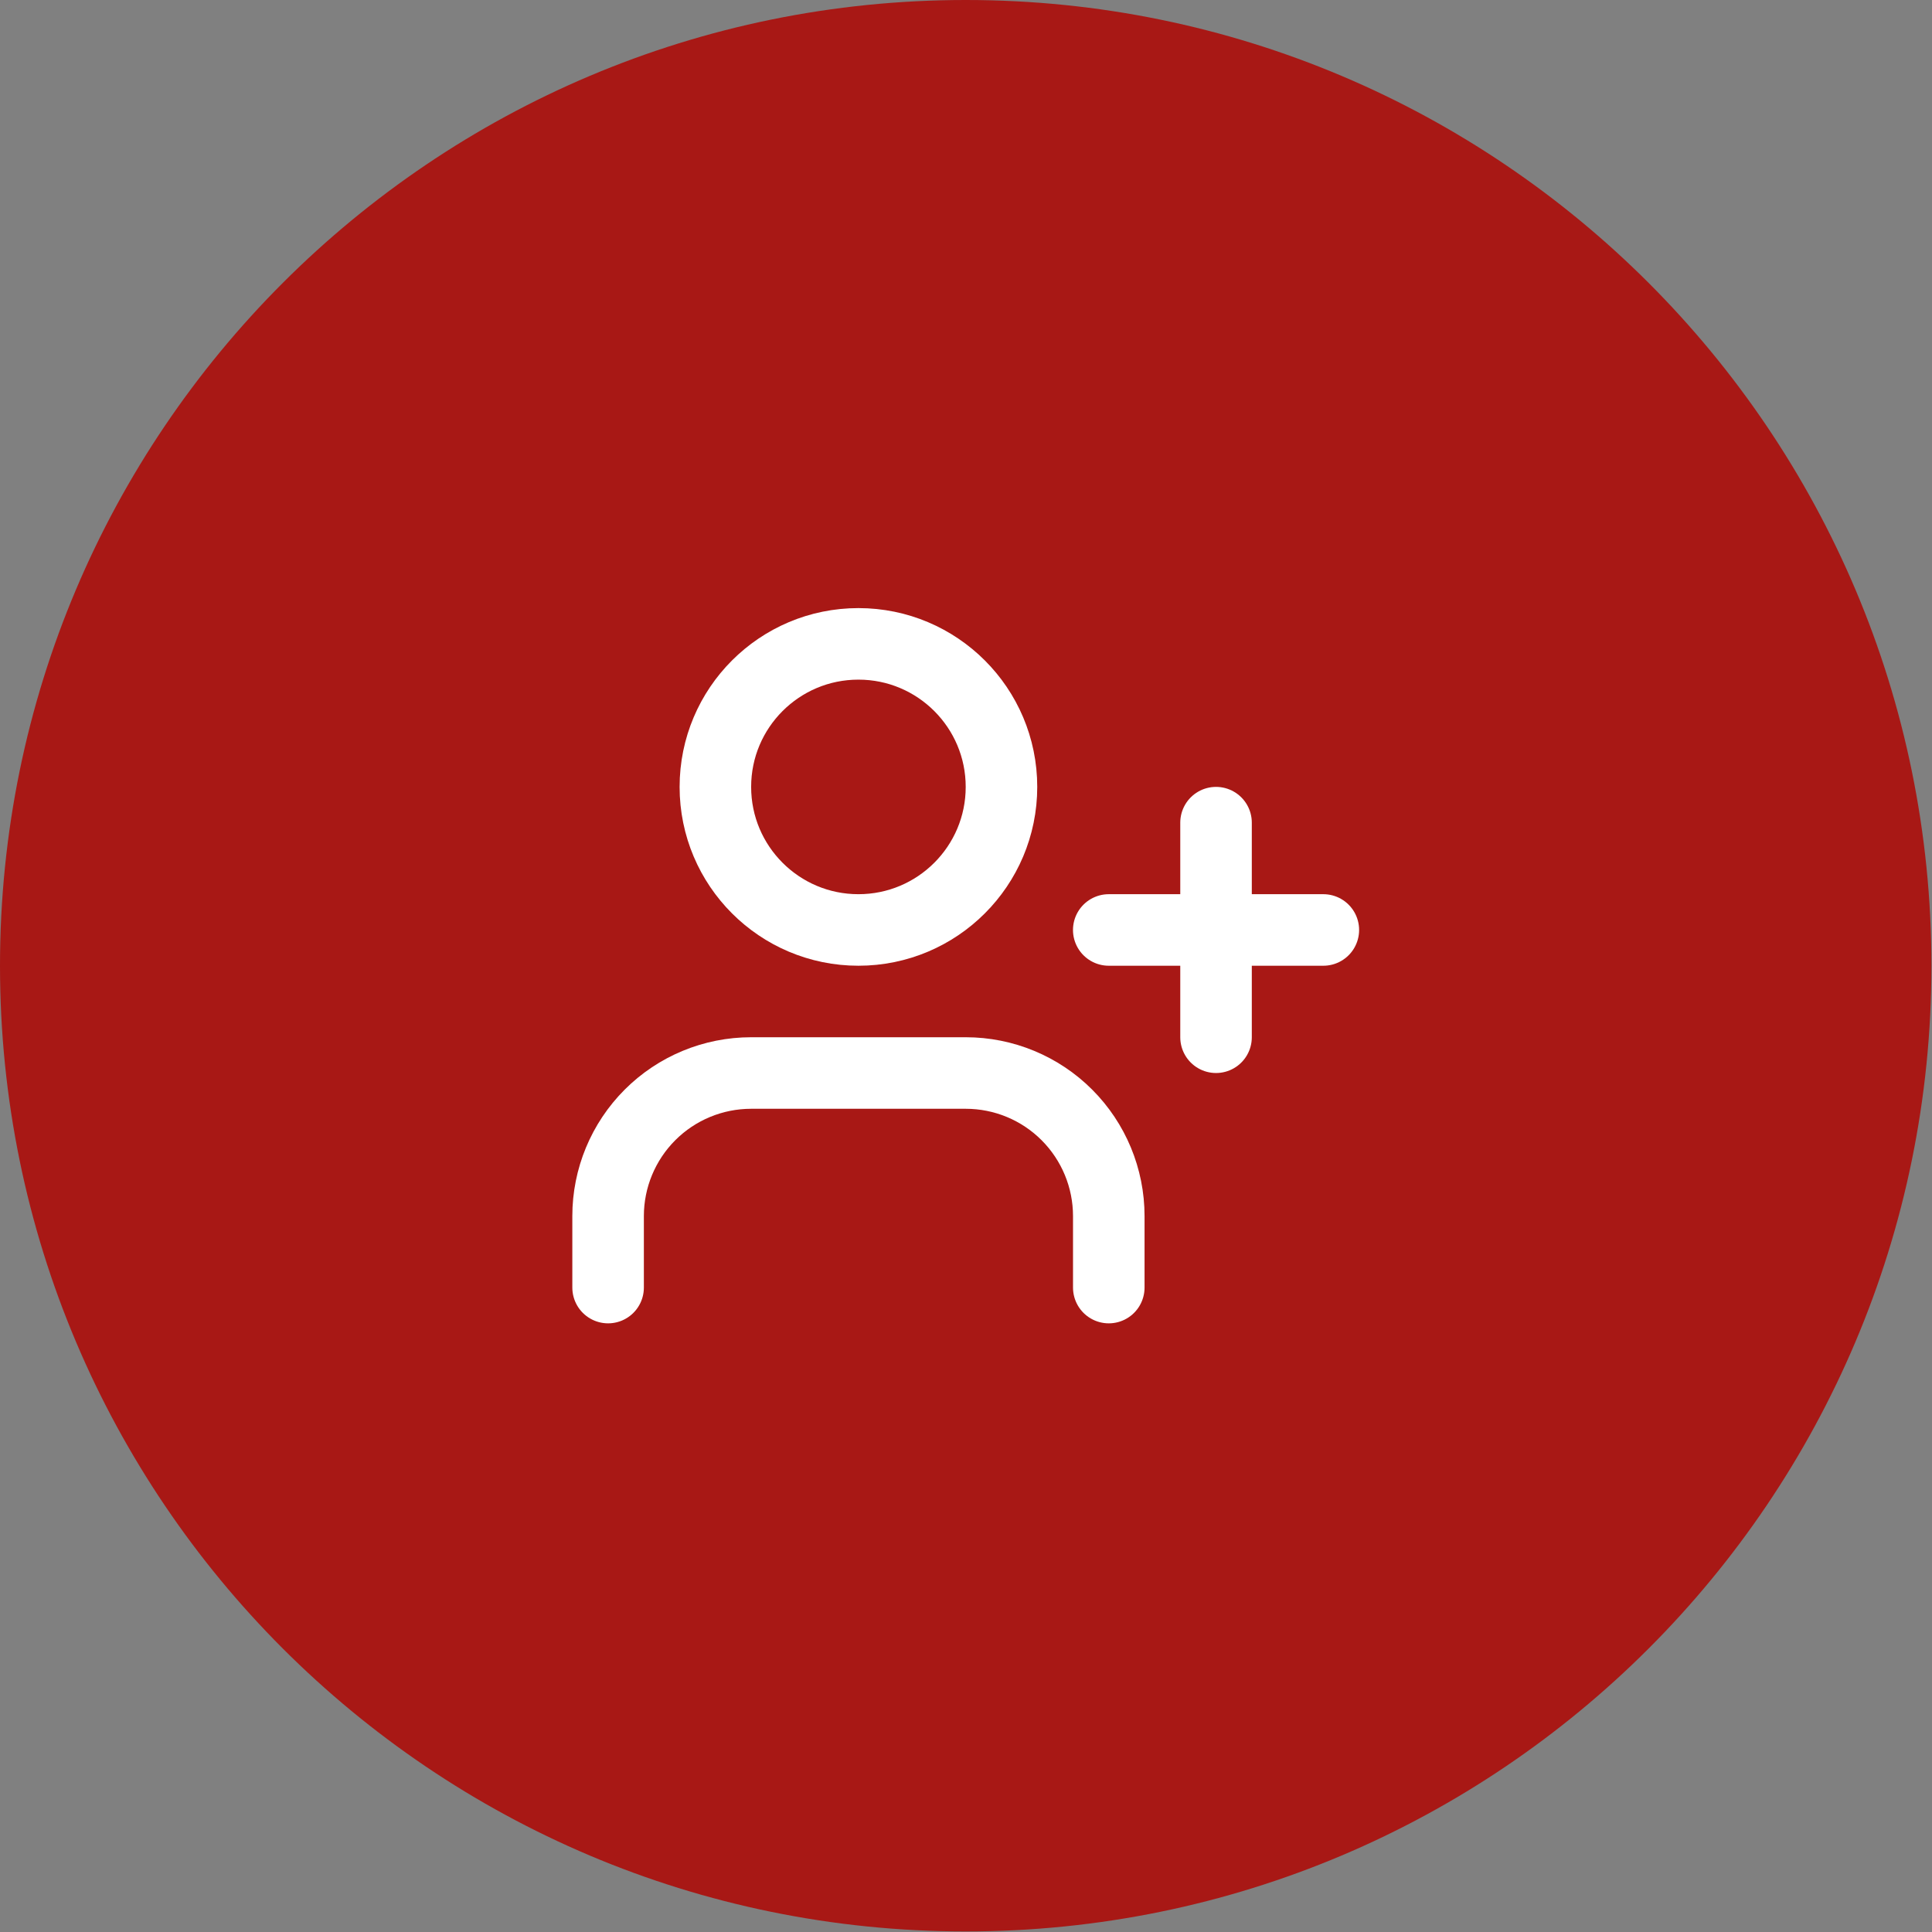
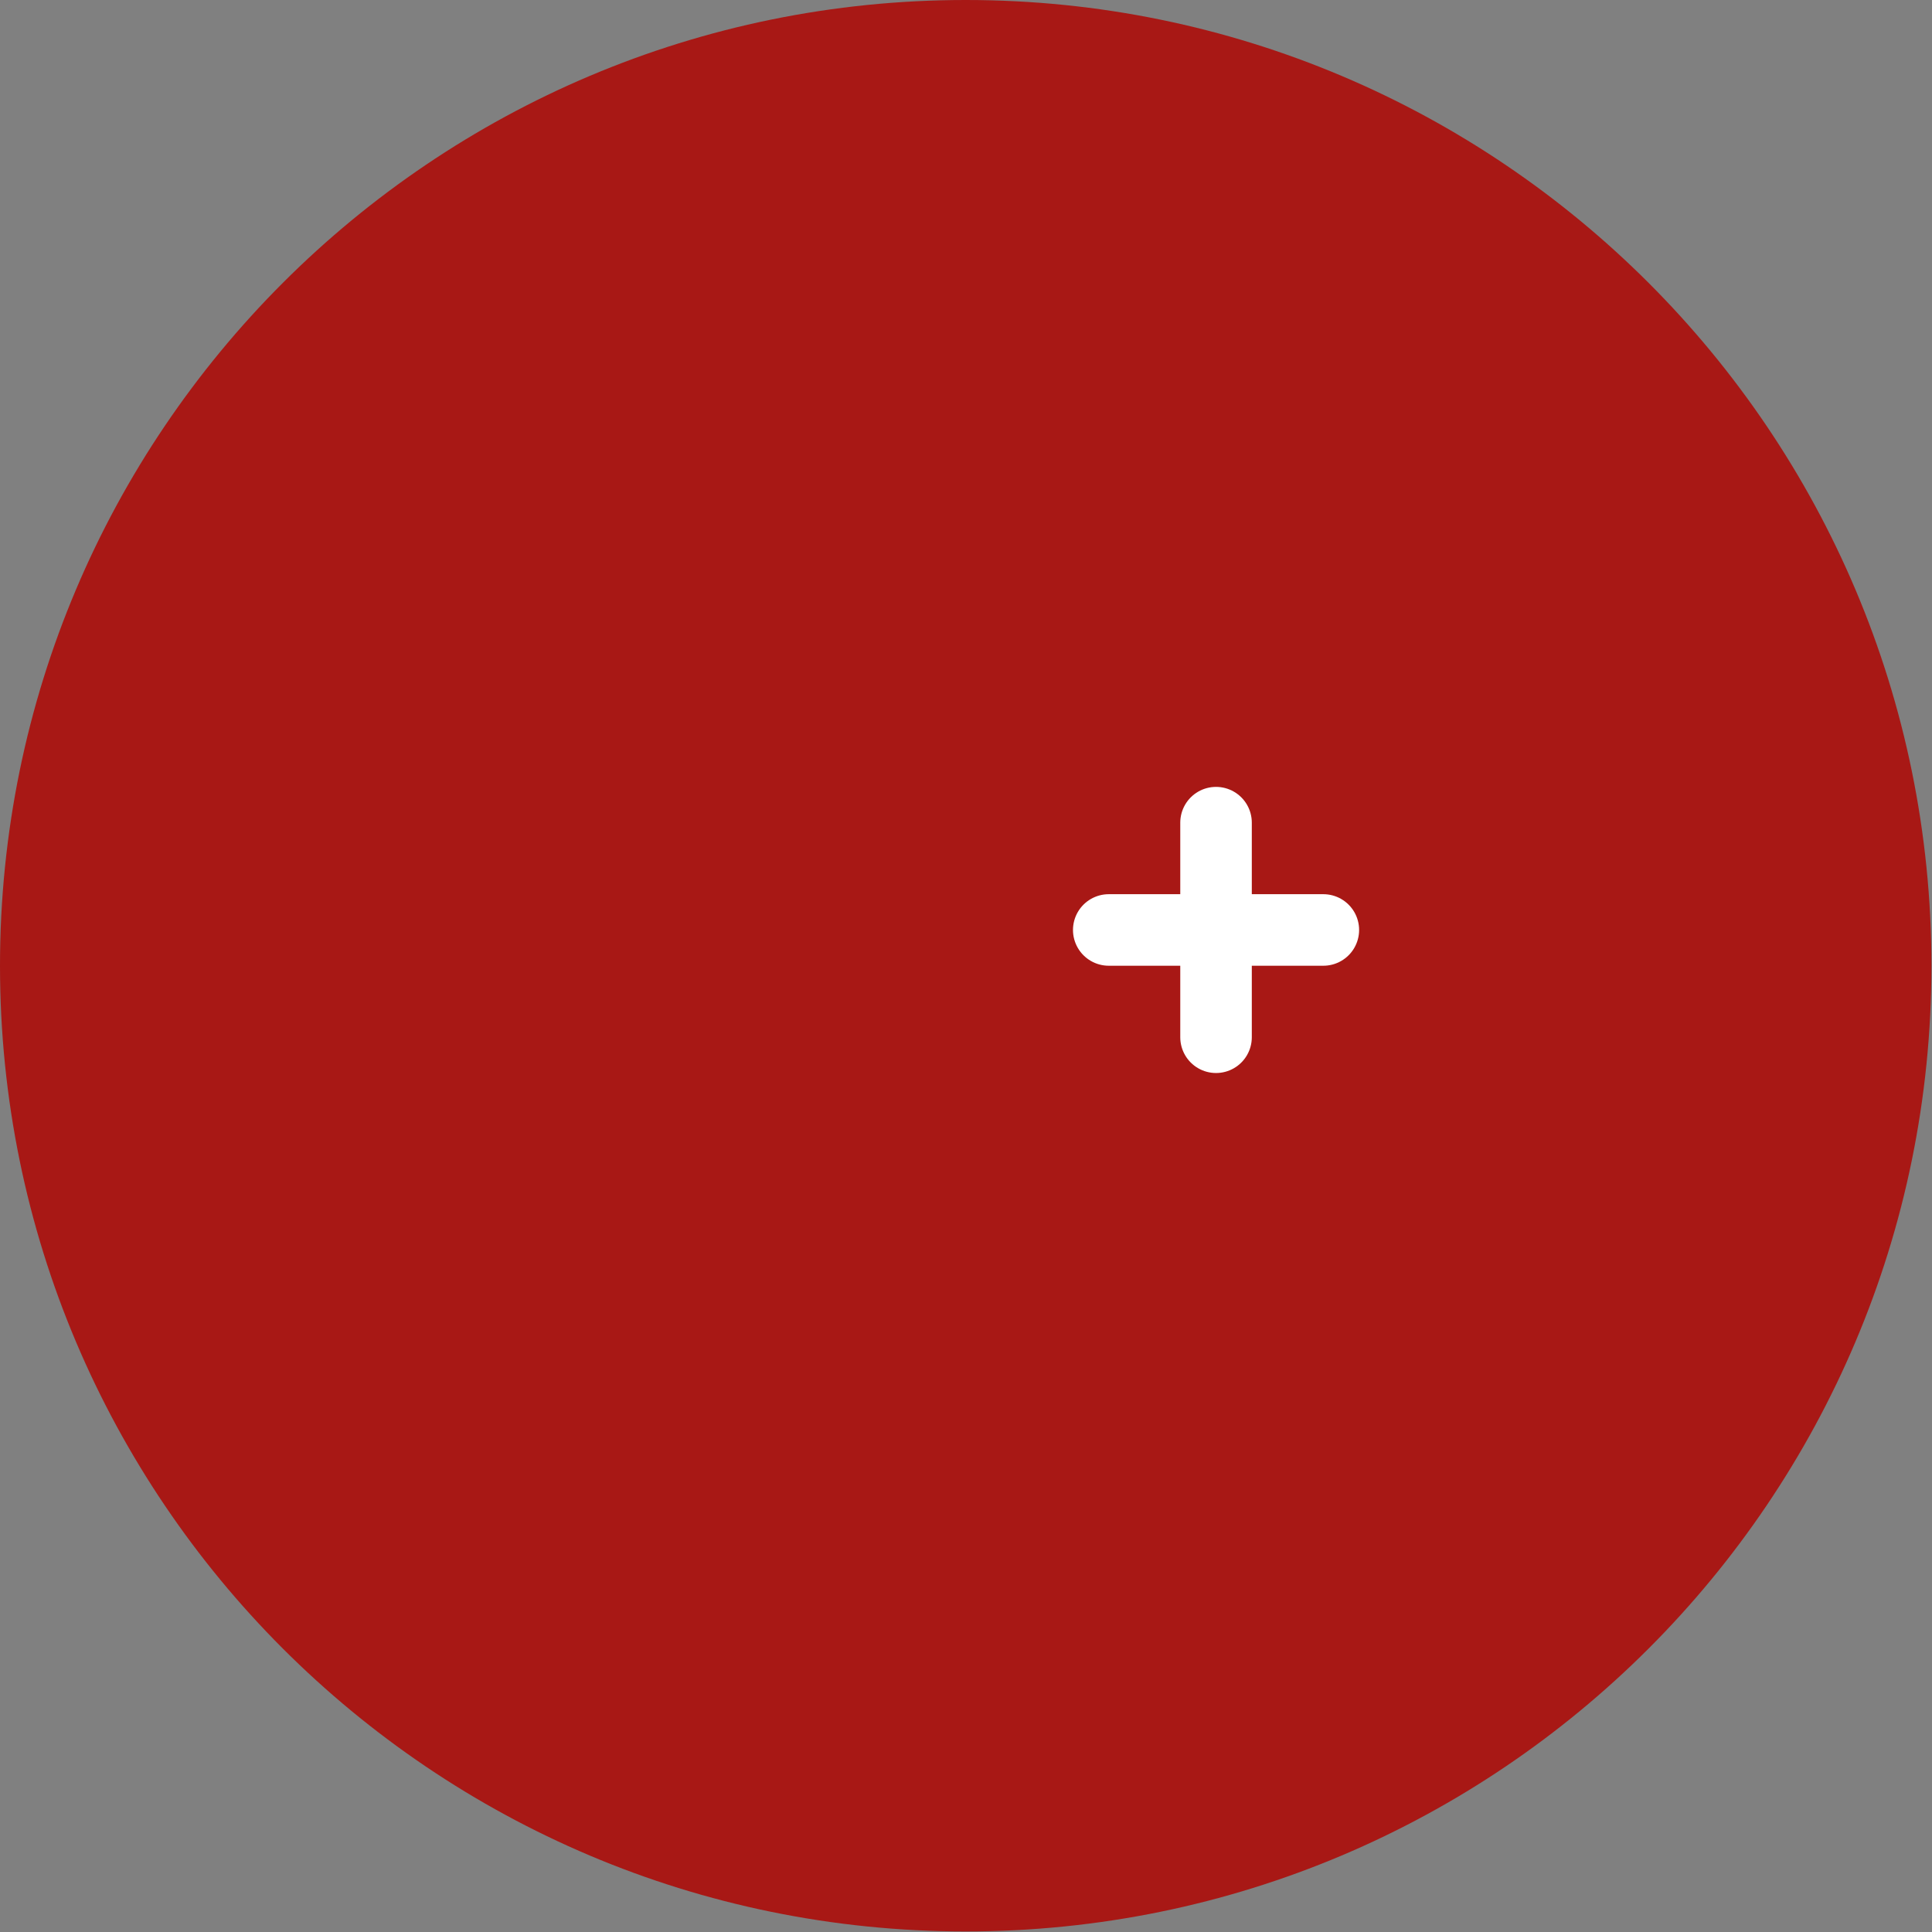
<svg xmlns="http://www.w3.org/2000/svg" width="72" height="72" viewBox="0 0 72 72" fill="none">
  <rect x="0" y="0" width="72" height="72" fill="#808080" stroke="none" />
  <path d="M0 35.989C0 16.113 16.113 0 35.989 0C55.866 0 71.979 16.113 71.979 35.989C71.979 55.866 55.866 71.979 35.989 71.979C16.113 71.979 0 55.866 0 35.989Z" fill="url(#paint0_linear_15093_4609)" />
-   <path d="M41.321 47.984V45.319C41.321 43.905 40.759 42.549 39.759 41.549C38.76 40.549 37.404 39.988 35.99 39.988H27.993C26.579 39.988 25.223 40.549 24.224 41.549C23.224 42.549 22.662 43.905 22.662 45.319V47.984" stroke="white" stroke-width="2.666" stroke-linecap="round" stroke-linejoin="round" />
-   <path d="M31.991 34.657C34.935 34.657 37.322 32.27 37.322 29.326C37.322 26.381 34.935 23.995 31.991 23.995C29.047 23.995 26.66 26.381 26.66 29.326C26.66 32.27 29.047 34.657 31.991 34.657Z" stroke="white" stroke-width="2.666" stroke-linecap="round" stroke-linejoin="round" />
  <path d="M45.318 30.658V38.655" stroke="white" stroke-width="2.666" stroke-linecap="round" stroke-linejoin="round" />
  <path d="M49.317 34.657H41.32" stroke="white" stroke-width="2.666" stroke-linecap="round" stroke-linejoin="round" />
  <defs>
    <linearGradient id="paint0_linear_15093_4609" x1="0" y1="0" x2="71.979" y2="71.979" gradientUnits="userSpaceOnUse">
      <stop stop-color="#A81815" />
    </linearGradient>
  </defs>
</svg>